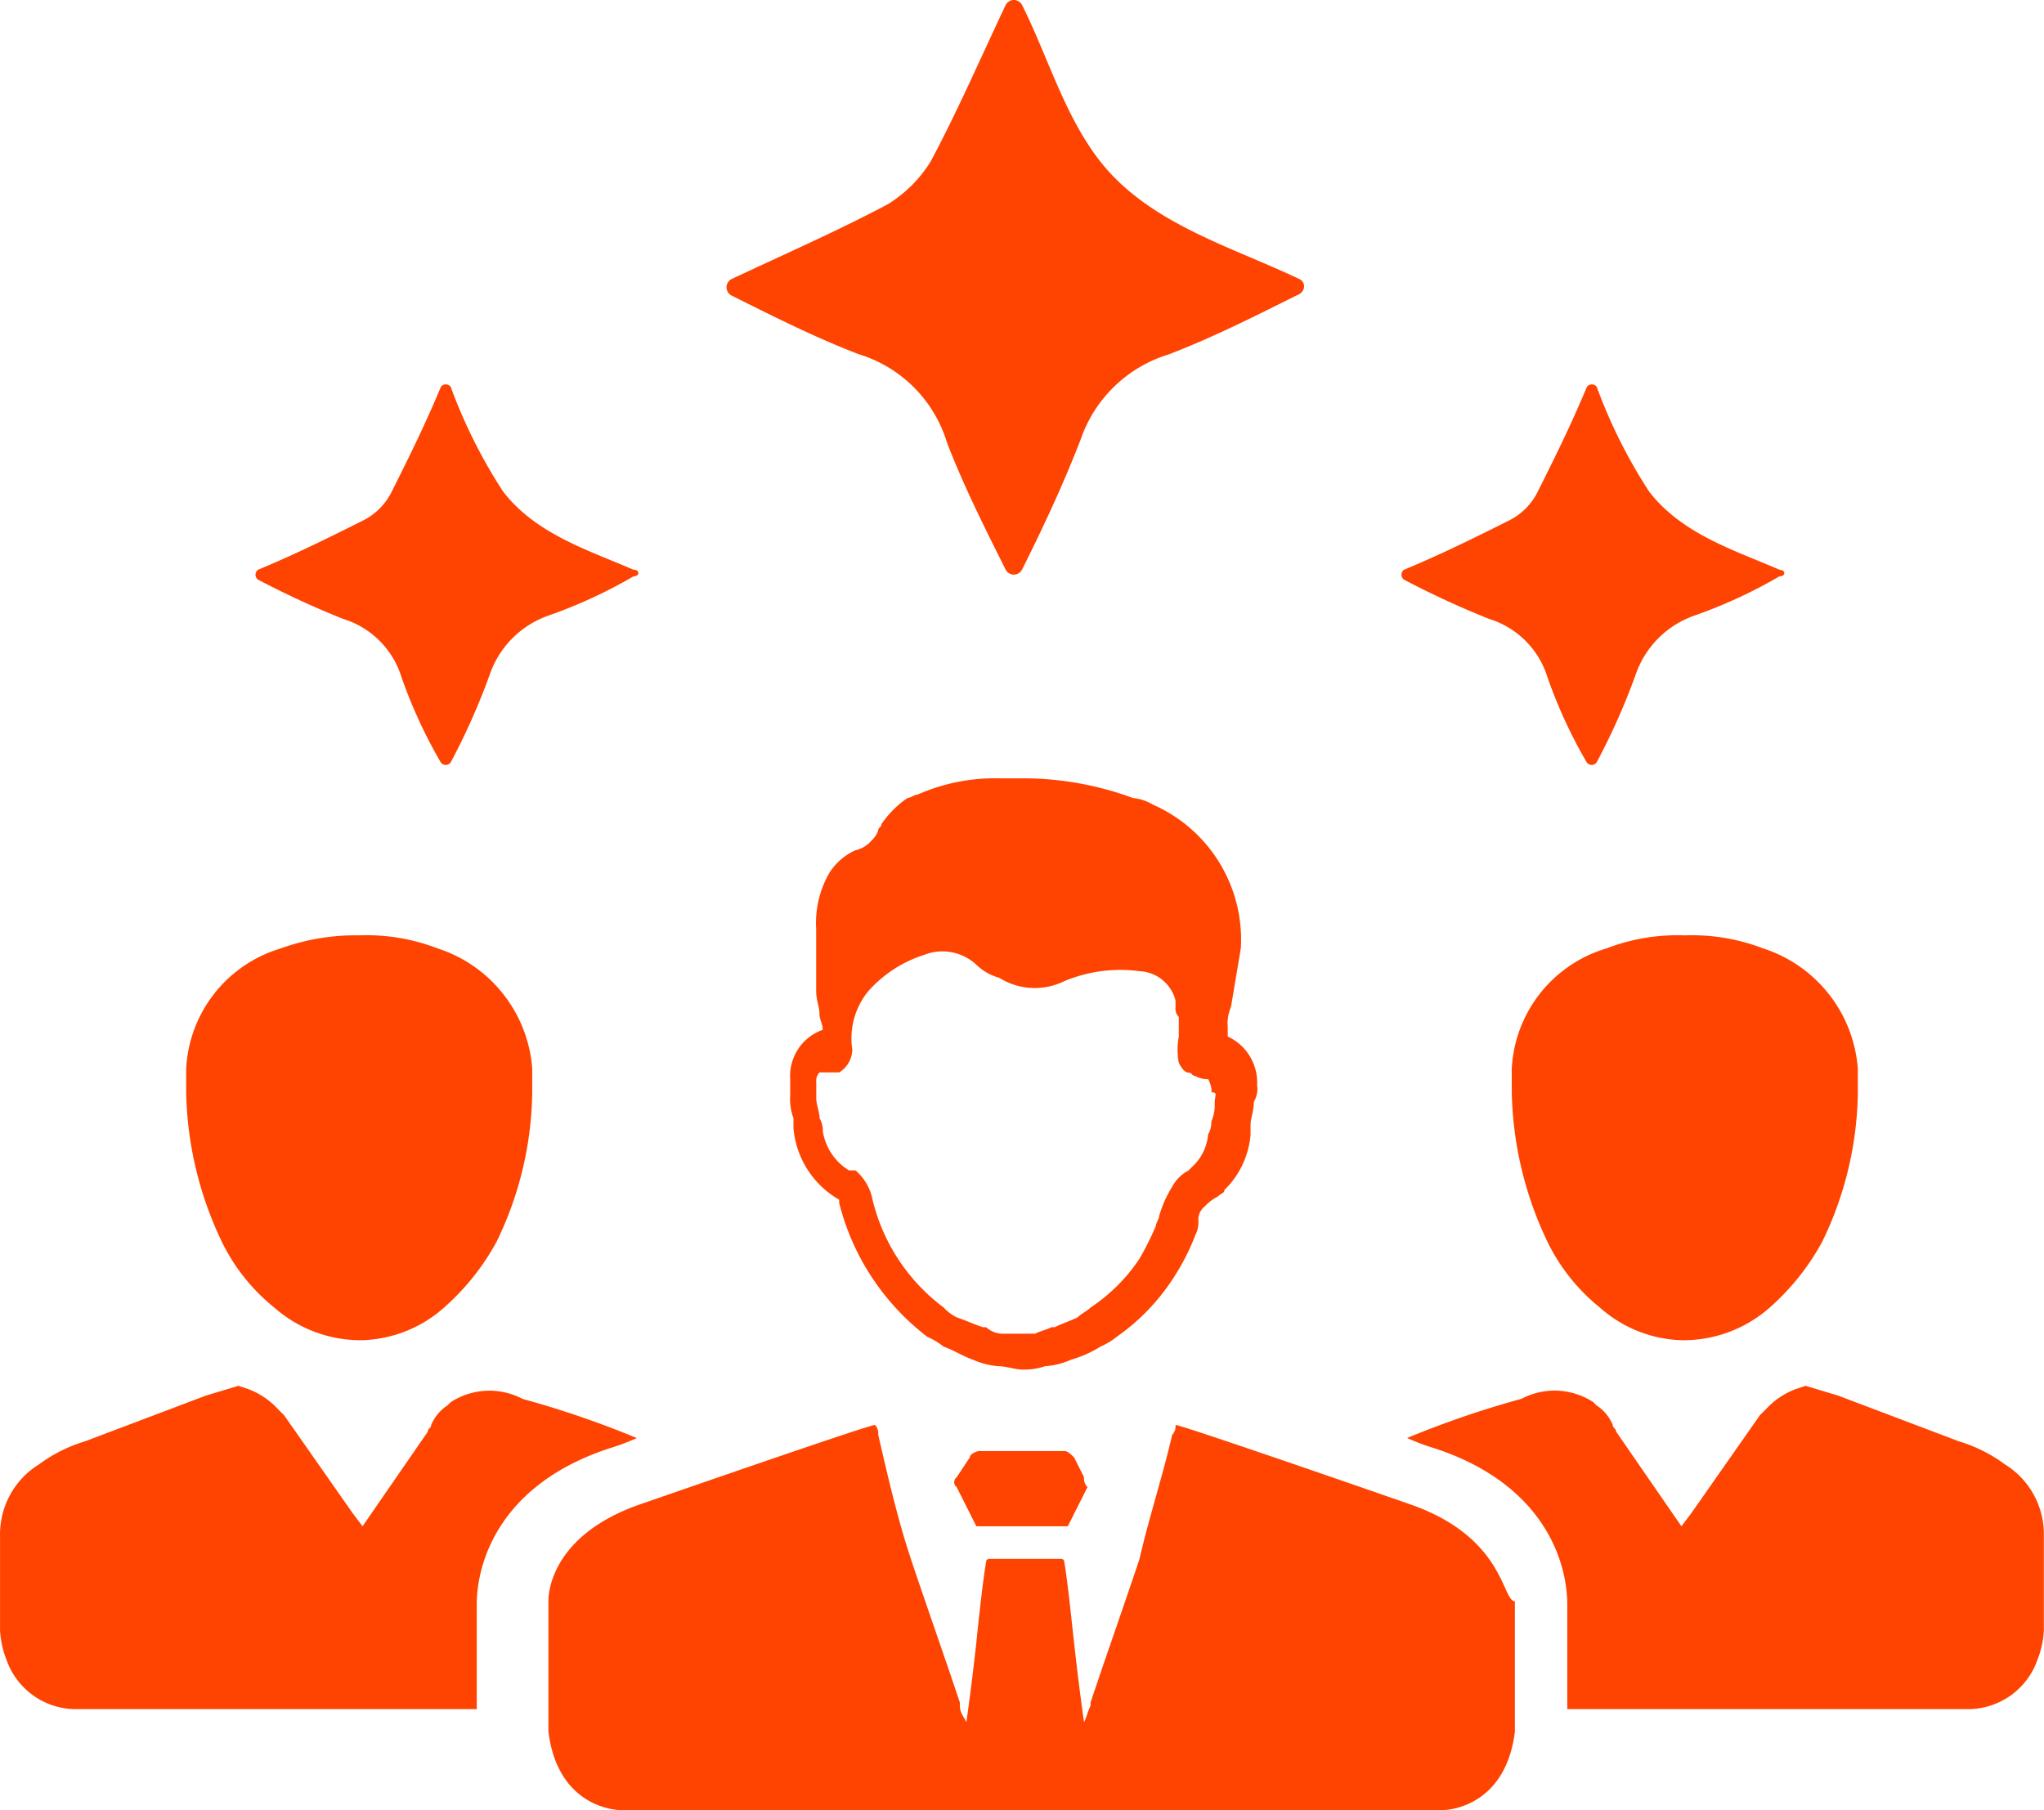
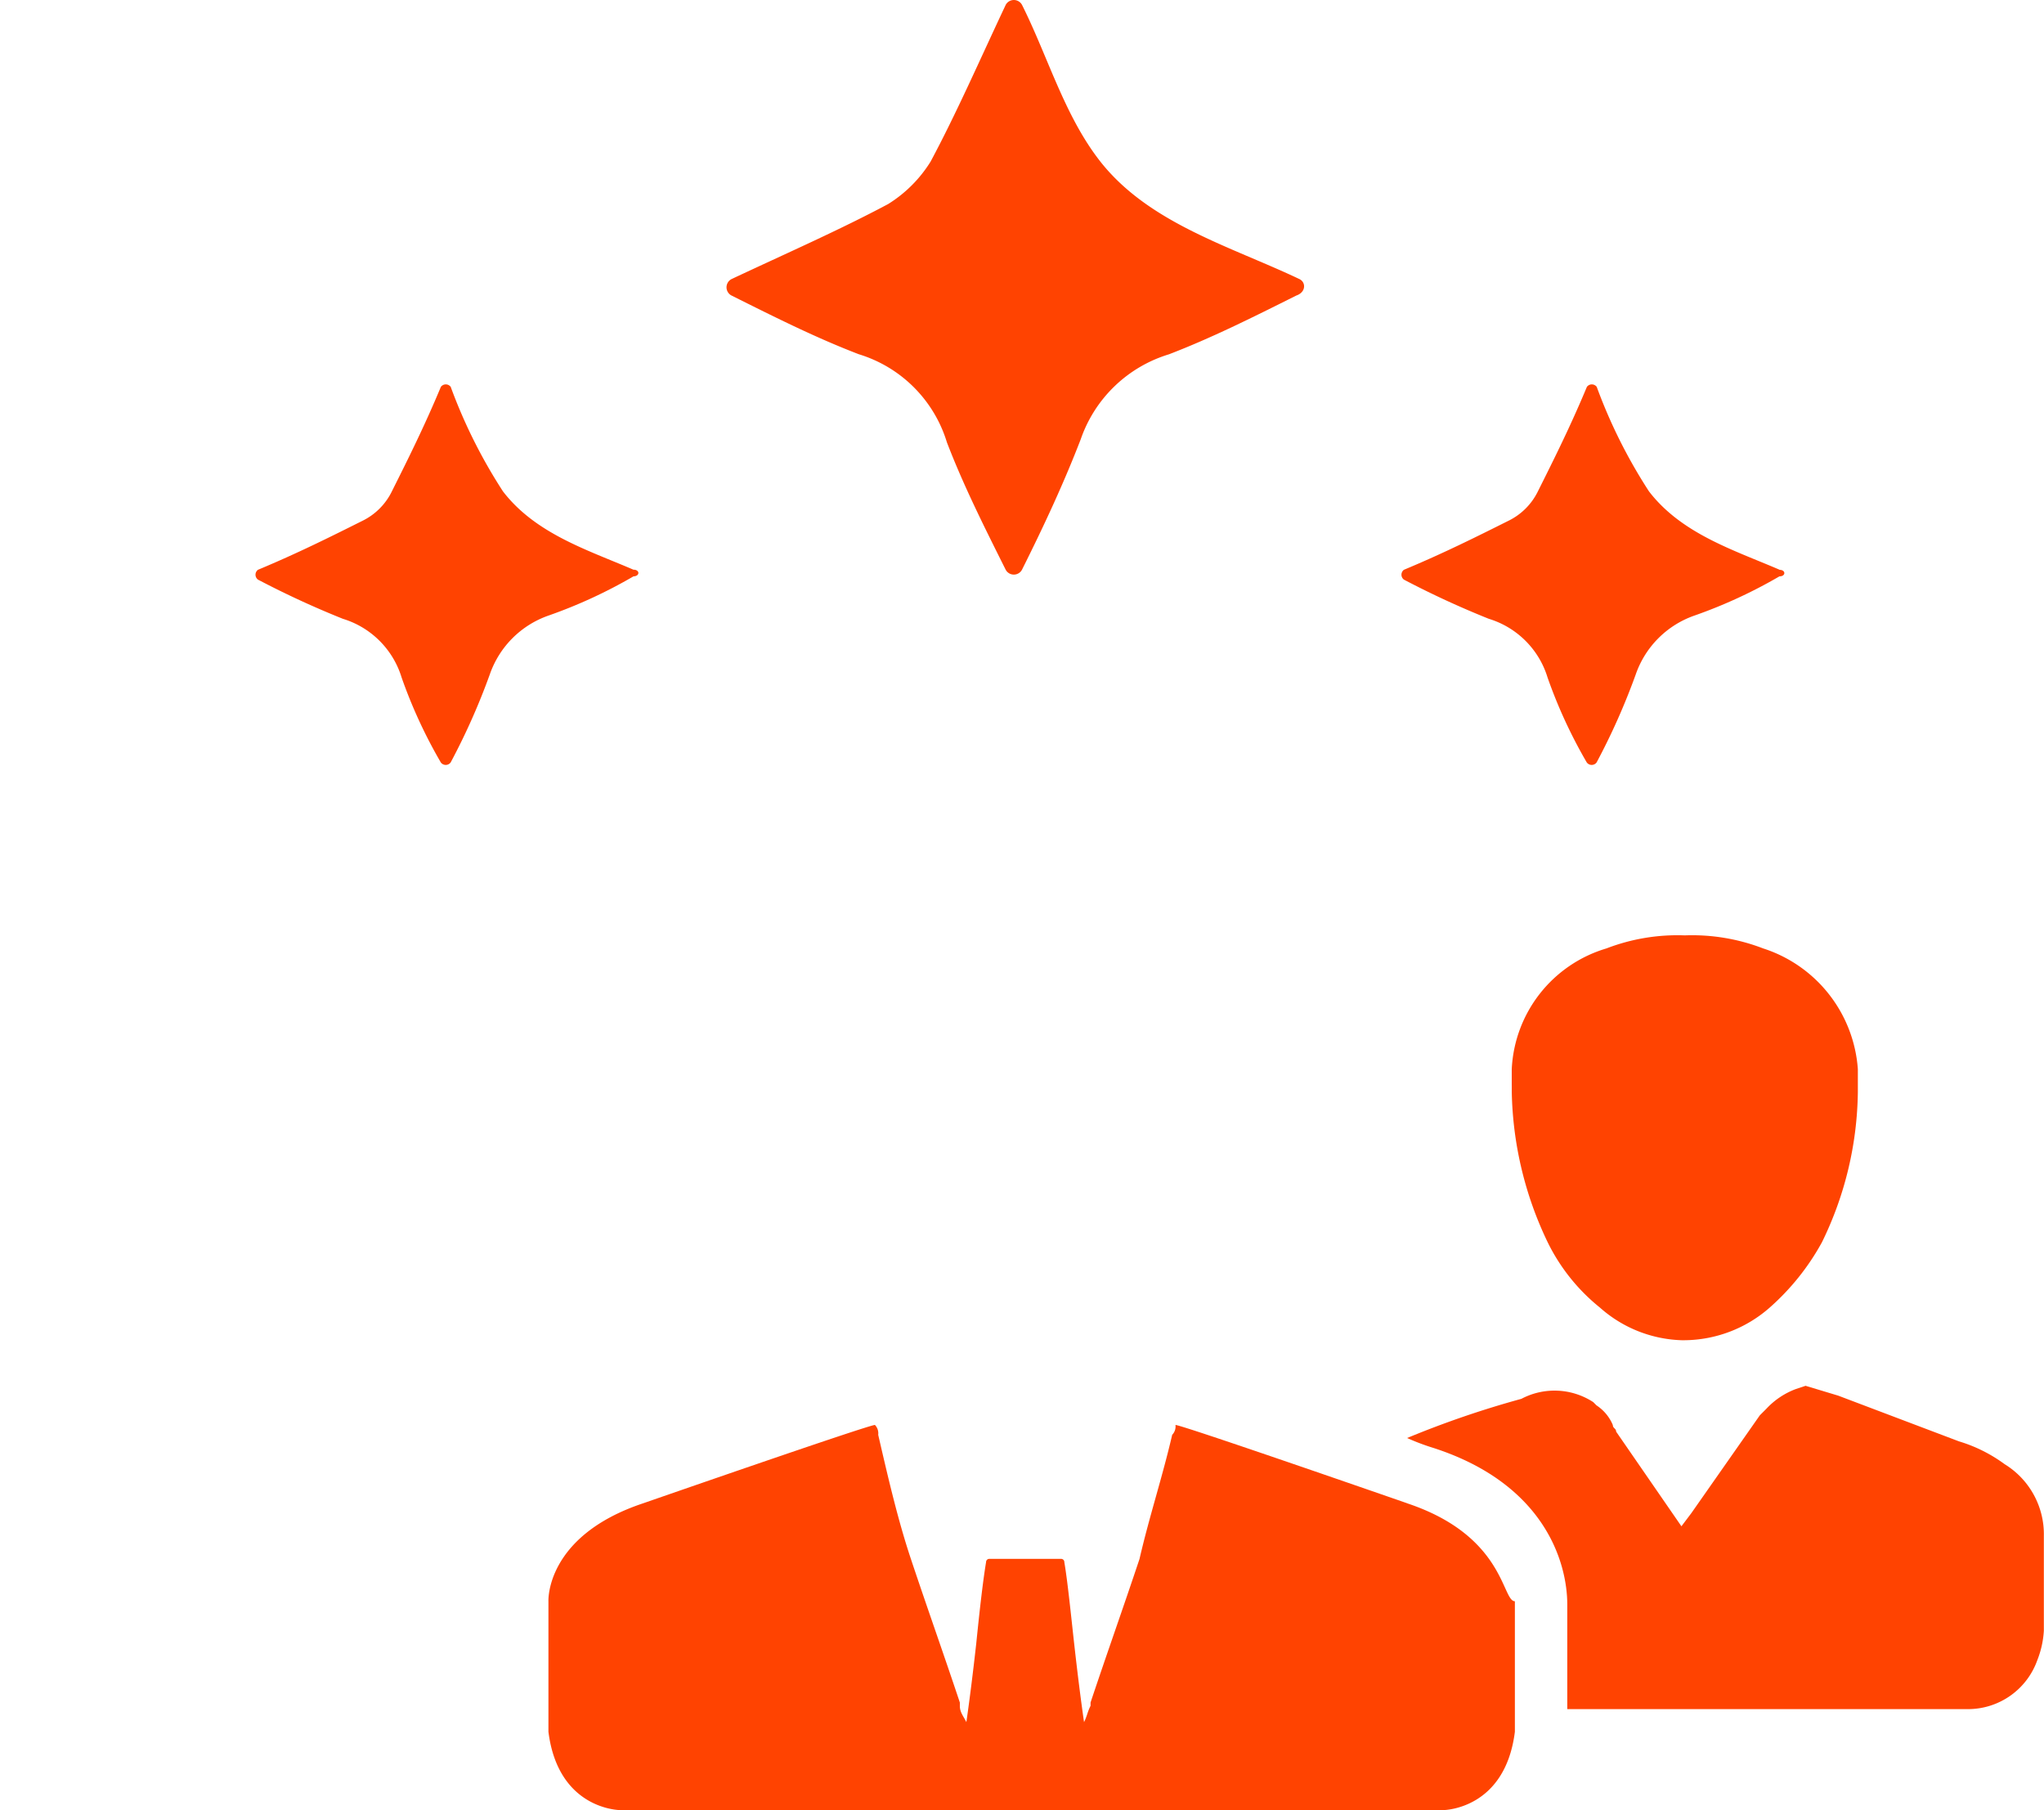
<svg xmlns="http://www.w3.org/2000/svg" width="83" height="73.516" viewBox="0 0 83 73.516">
  <path data-name="Path 24982" d="M50.918 15.586c-2.784-1.326-6.1-2.254-8.087-4.773-1.458-1.856-2.121-4.243-3.182-6.364a.376.376 0 0 0-.663 0C37.925 6.7 37 8.824 35.936 10.813a5.351 5.351 0 0 1-1.724 1.724c-1.989 1.061-4.11 1.989-6.364 3.049a.376.376 0 0 0 0 .663c1.856.928 3.447 1.724 5.171 2.386a5.379 5.379 0 0 1 3.58 3.58c.663 1.724 1.458 3.315 2.386 5.171a.376.376 0 0 0 .663 0c.928-1.856 1.724-3.58 2.386-5.3a5.469 5.469 0 0 1 3.58-3.447c1.724-.663 3.315-1.458 5.171-2.386.398-.137.398-.535.133-.667zm19.489 11.8c-1.856-.8-3.977-1.458-5.3-3.182a21.141 21.141 0 0 1-2.121-4.243.249.249 0 0 0-.4 0c-.663 1.591-1.326 2.917-1.989 4.243A2.6 2.6 0 0 1 59.4 25.4c-1.326.663-2.652 1.326-4.243 1.989a.249.249 0 0 0 0 .4 36.908 36.908 0 0 0 3.447 1.591 3.586 3.586 0 0 1 2.386 2.386 19.992 19.992 0 0 0 1.591 3.447.249.249 0 0 0 .4 0 27.124 27.124 0 0 0 1.591-3.58 3.874 3.874 0 0 1 2.386-2.386 19.991 19.991 0 0 0 3.447-1.591c.265 0 .265-.265 0-.265zm-46.536 0c-1.856-.8-3.977-1.458-5.3-3.182a21.141 21.141 0 0 1-2.121-4.243.249.249 0 0 0-.4 0c-.663 1.591-1.326 2.917-1.989 4.243a2.6 2.6 0 0 1-1.194 1.196c-1.326.663-2.652 1.326-4.243 1.989a.249.249 0 0 0 0 .4 36.908 36.908 0 0 0 3.447 1.591 3.586 3.586 0 0 1 2.386 2.386 19.992 19.992 0 0 0 1.591 3.447.249.249 0 0 0 .4 0 27.125 27.125 0 0 0 1.591-3.58 3.874 3.874 0 0 1 2.386-2.386 19.991 19.991 0 0 0 3.447-1.591c.264-.006.264-.271-.001-.271zM55.293 65.3s-9.148-3.182-9.413-3.182a.487.487 0 0 1-.133.4c-.4 1.724-.928 3.315-1.326 5.038-.663 1.989-1.326 3.845-1.989 5.834v.133c-.133.265-.133.4-.265.663q-.2-1.392-.4-3.182c-.133-1.193-.265-2.519-.4-3.315a.13.13 0 0 0-.133-.133h-2.912a.13.13 0 0 0-.133.133c-.133.8-.265 1.989-.4 3.315q-.2 1.79-.4 3.182c-.133-.265-.265-.4-.265-.663v-.133c-.663-1.989-1.326-3.845-1.989-5.834-.53-1.591-.928-3.315-1.326-5.038a.487.487 0 0 0-.133-.4c-.265 0-9.413 3.182-9.413 3.182-3.977 1.326-3.845 3.977-3.845 3.977v5.3c.4 3.182 2.917 3.182 2.917 3.182h33.41s2.519 0 2.917-3.182v-5.3c-.53 0-.4-2.652-4.375-3.977z" transform="translate(1.852 -4.25)" style="fill:#ff4301" />
-   <path data-name="Path 24983" d="m36.832 56.472-.4-.8c-.133-.133-.265-.265-.4-.265H32.59c-.133 0-.4.133-.4.265l-.53.8a.249.249 0 0 0 0 .4l.8 1.591h3.712l.8-1.591a.487.487 0 0 1-.14-.4zm7.027-15.91a2.056 2.056 0 0 0-1.193-1.989v-.4a1.682 1.682 0 0 1 .133-.8l.4-2.386a5.985 5.985 0 0 0-3.58-5.834 1.884 1.884 0 0 0-.8-.265 12.91 12.91 0 0 0-4.508-.8h-.928a7.781 7.781 0 0 0-3.315.663c-.133 0-.265.133-.4.133a4.035 4.035 0 0 0-1.061 1.061c0 .133-.133.133-.133.265a1.019 1.019 0 0 1-.265.4 1.211 1.211 0 0 1-.663.4 2.456 2.456 0 0 0-1.061.928 4.063 4.063 0 0 0-.53 2.254v2.519c0 .4.133.663.133.928s.133.4.133.663A1.985 1.985 0 0 0 24.9 40.3v.663a2.256 2.256 0 0 0 .133.928v.4a3.711 3.711 0 0 0 1.856 2.909v.133a9.876 9.876 0 0 0 3.58 5.436 2.9 2.9 0 0 1 .663.4c.4.133.8.4 1.193.53a3.12 3.12 0 0 0 1.061.265c.265 0 .663.133.928.133a2.588 2.588 0 0 0 .928-.133A3.12 3.12 0 0 0 36.3 51.7a4.709 4.709 0 0 0 1.193-.53 2.9 2.9 0 0 0 .663-.4 8.605 8.605 0 0 0 2.386-2.519 8.827 8.827 0 0 0 .8-1.591 1.2 1.2 0 0 0 .131-.66.689.689 0 0 1 .265-.53 1.83 1.83 0 0 1 .53-.4c.133-.133.265-.133.265-.265a3.537 3.537 0 0 0 1.061-2.254v-.4c0-.265.133-.53.133-.928a.993.993 0 0 0 .133-.663zm-1.724.663a1.682 1.682 0 0 1-.133.8 1 1 0 0 1-.133.53 2 2 0 0 1-.53 1.193l-.133.133-.133.133a1.6 1.6 0 0 0-.663.663 4.709 4.709 0 0 0-.53 1.193c0 .133-.133.265-.133.4a12.319 12.319 0 0 1-.663 1.326 7.1 7.1 0 0 1-1.984 1.982c-.133.133-.4.265-.53.4-.265.133-.663.265-.928.4h-.133c-.265.133-.4.133-.663.265h-1.328a1.013 1.013 0 0 1-.663-.265h-.133c-.4-.133-.663-.265-1.061-.4a1.83 1.83 0 0 1-.53-.4 7.718 7.718 0 0 1-2.917-4.508 2.092 2.092 0 0 0-.663-1.061h-.265a2.271 2.271 0 0 1-1.061-1.591 1 1 0 0 0-.133-.53c0-.265-.133-.53-.133-.8v-.658a.487.487 0 0 1 .133-.4h.8a1.116 1.116 0 0 0 .53-.928 3.013 3.013 0 0 1 .663-2.386 5.115 5.115 0 0 1 2.254-1.458 2.022 2.022 0 0 1 2.121.4 2.137 2.137 0 0 0 .928.53 2.72 2.72 0 0 0 2.652.133 5.906 5.906 0 0 1 3.049-.4 1.576 1.576 0 0 1 1.458 1.193v.265a.487.487 0 0 0 .133.4v.8a2.829 2.829 0 0 0 0 1.061q.2.4.4.4c.133 0 .133.133.265.133a1 1 0 0 0 .53.133 1.336 1.336 0 0 1 .133.4v.133c.265 0 .133.133.133.4z" transform="translate(7.187 3.52)" style="fill:#ff4301" />
-   <path data-name="Path 24984" d="M22.311 38.336a5.562 5.562 0 0 0-3.845-4.905 8.023 8.023 0 0 0-3.182-.53 8.913 8.913 0 0 0-3.182.53 5.381 5.381 0 0 0-3.845 4.905v.928a14.681 14.681 0 0 0 1.458 6.1 7.809 7.809 0 0 0 2.121 2.652 5.3 5.3 0 0 0 3.447 1.326h.133a5.231 5.231 0 0 0 3.315-1.326 9.834 9.834 0 0 0 2.121-2.652 14.215 14.215 0 0 0 1.458-6.1v-.928zm4.243 14.982a9.135 9.135 0 0 1-1.061.4c-4.508 1.458-5.436 4.64-5.436 6.364v4.243H3.75a2.988 2.988 0 0 1-2.784-1.992A3.871 3.871 0 0 1 .7 61.14v-3.845a3.339 3.339 0 0 1 1.591-2.917 6.073 6.073 0 0 1 1.856-.928l4.905-1.856 1.326-.4.4.133a3.131 3.131 0 0 1 1.193.8l.265.265 2.784 3.977.4.53 2.652-3.845c0-.133.133-.133.133-.265a1.767 1.767 0 0 1 .663-.8l.132-.13a2.88 2.88 0 0 1 2.917-.133 38.945 38.945 0 0 1 4.64 1.591z" transform="translate(-.698 5.084)" style="fill:#ff4301" />
  <g data-name="Group 13462">
    <path data-name="Path 24985" d="M48.043 39v.265a14.681 14.681 0 0 0 1.458 6.1 7.809 7.809 0 0 0 2.121 2.652 5.231 5.231 0 0 0 3.315 1.326h.133a5.3 5.3 0 0 0 3.447-1.326 9.834 9.834 0 0 0 2.121-2.652 14.215 14.215 0 0 0 1.458-6.1v-.928a5.562 5.562 0 0 0-3.845-4.905 8.023 8.023 0 0 0-3.182-.53 8.022 8.022 0 0 0-3.182.53 5.381 5.381 0 0 0-3.845 4.905V39zM43.8 53.317a9.135 9.135 0 0 0 1.061.4c4.508 1.458 5.436 4.64 5.436 6.364v4.243H66.6a2.988 2.988 0 0 0 2.784-1.989 3.871 3.871 0 0 0 .265-1.193v-3.847a3.339 3.339 0 0 0-1.591-2.917 6.073 6.073 0 0 0-1.856-.928L61.3 51.594l-1.326-.4-.4.133a3.131 3.131 0 0 0-1.193.8l-.265.265-2.784 3.977-.4.53-2.652-3.845c0-.133-.133-.133-.133-.265a1.767 1.767 0 0 0-.663-.8l-.133-.133a2.88 2.88 0 0 0-2.917-.133 38.945 38.945 0 0 0-4.64 1.591z" transform="translate(13.345 5.084)" style="fill:#ff4301" />
  </g>
</svg>